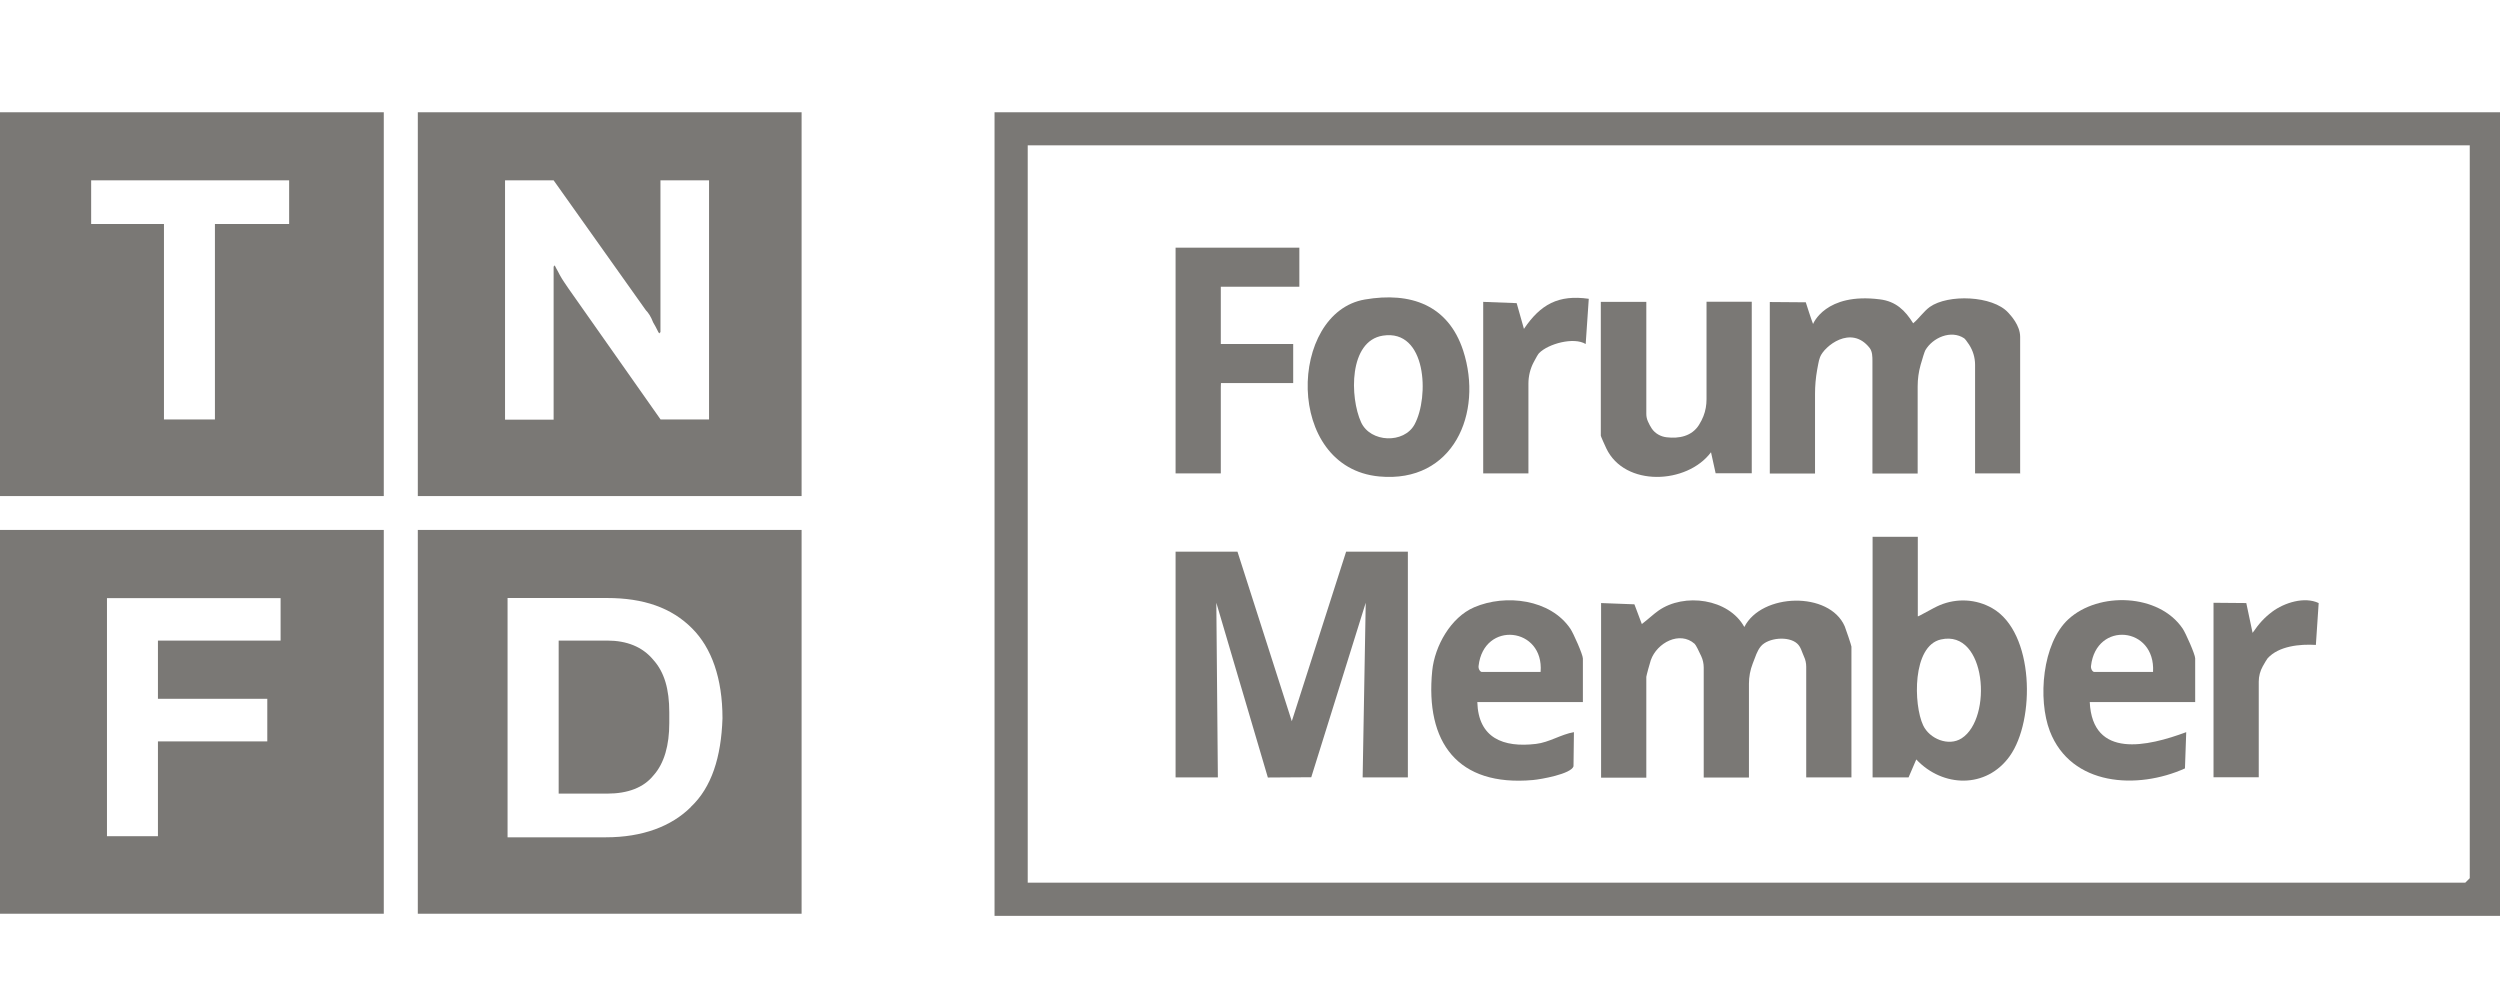
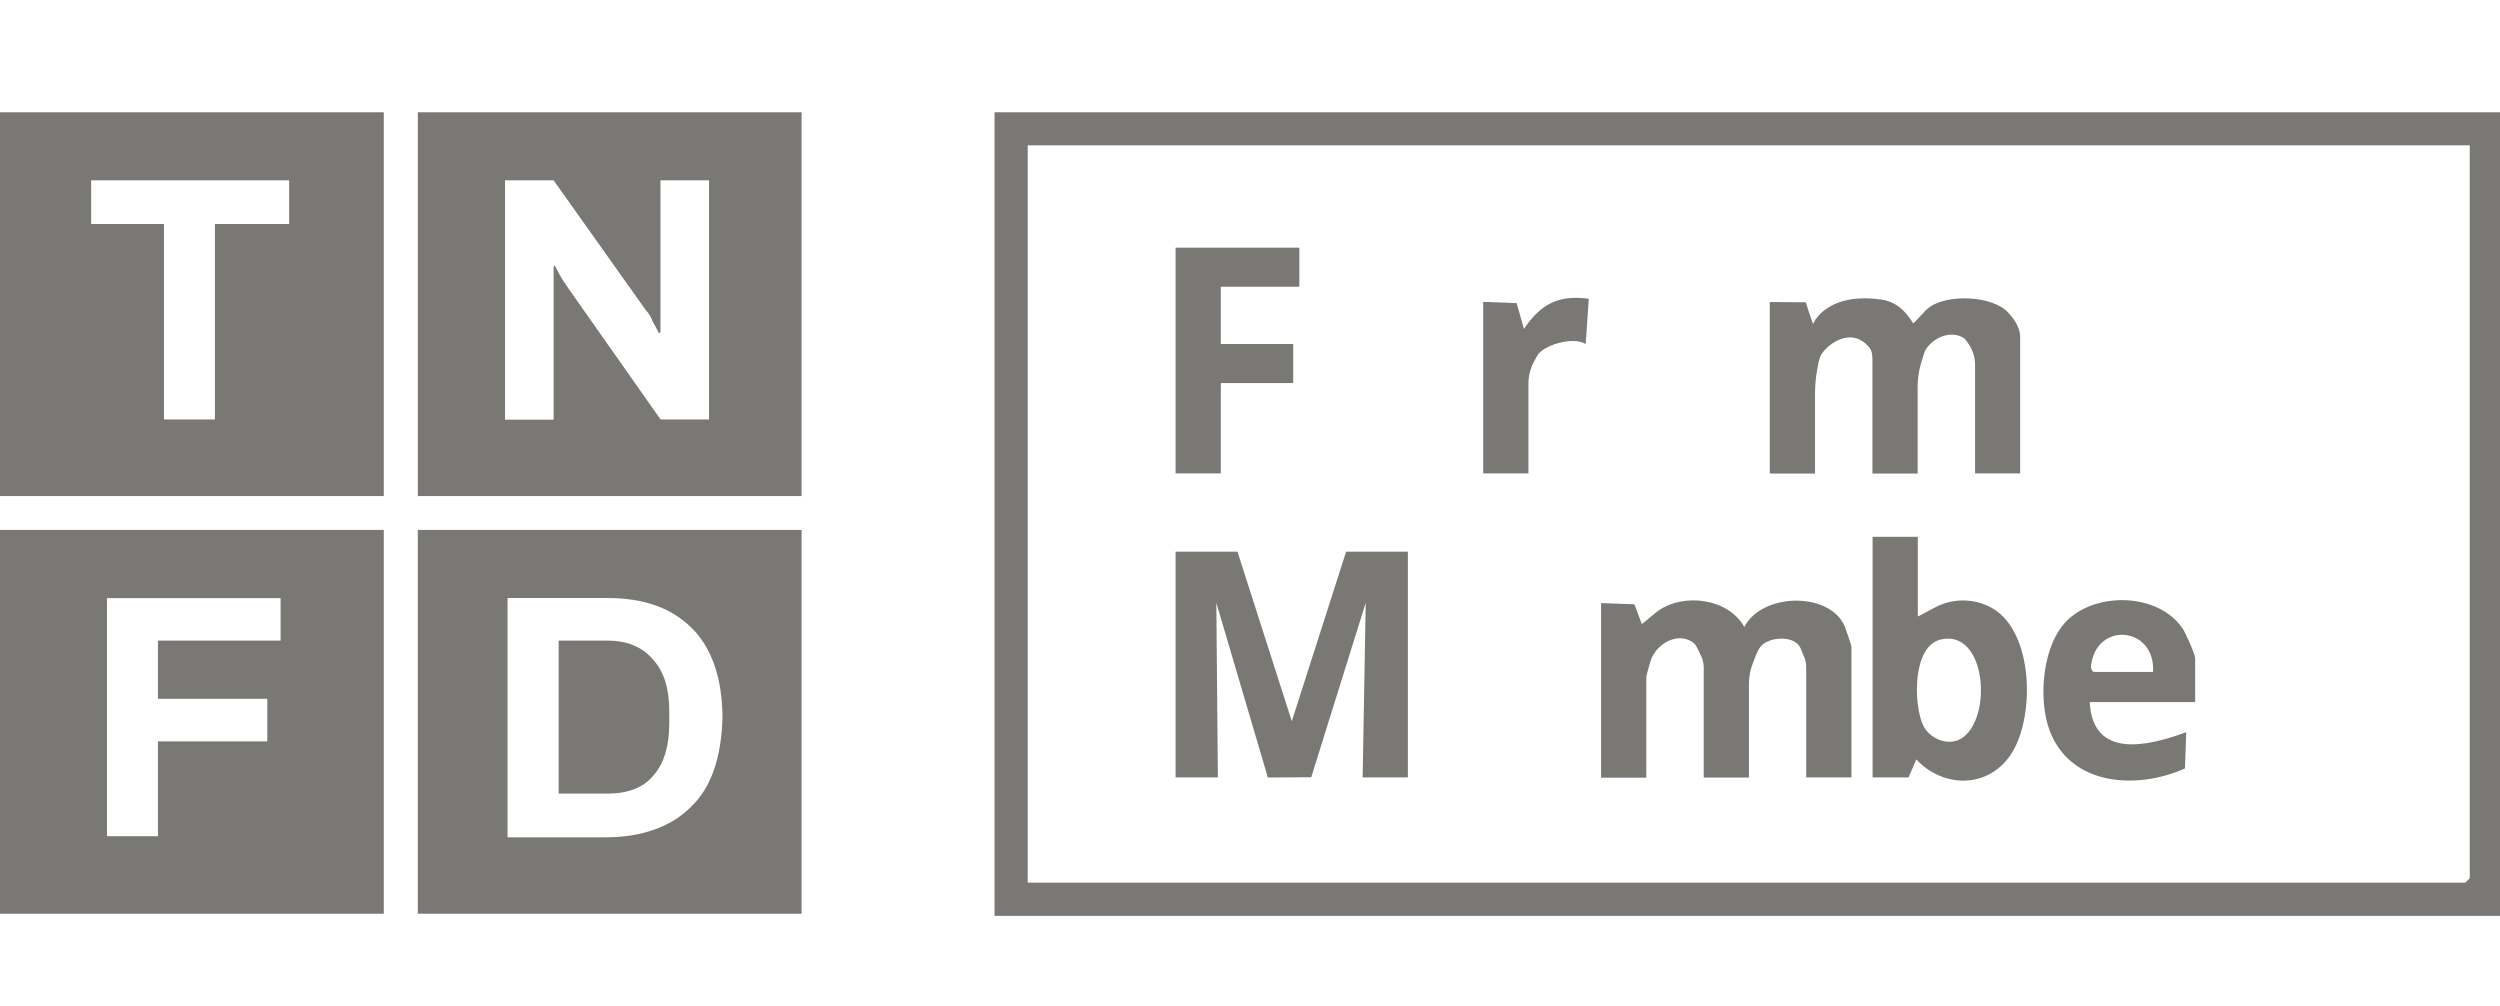
<svg xmlns="http://www.w3.org/2000/svg" id="Capa_1" data-name="Capa 1" viewBox="0 0 178.55 71.86">
  <defs>
    <style>
      .cls-1 {
        fill: #7a7875;
      }
    </style>
  </defs>
  <path class="cls-1" d="M178.55,8.02v57.39h-107.52V8.02h107.52ZM176.4,10.38h-103v52.66h102.67l.32-.32V10.38Z" />
  <polygon class="cls-1" points="88.38 39.4 92.26 51.51 96.14 39.4 100.55 39.4 100.55 55.52 97.32 55.52 97.54 43.05 93.65 55.51 90.55 55.53 86.87 43.05 86.98 55.52 83.96 55.52 83.96 39.4 88.38 39.4" />
  <path class="cls-1" d="M132.23,55.52h-3.23v-7.9c0-.25-.05-.5-.16-.73-.16-.35-.22-.69-.49-.93-.61-.55-2.07-.42-2.59.2-.28.34-.38.73-.58,1.23-.18.46-.27.95-.27,1.44v6.7h-3.23v-7.85c0-.28-.06-.57-.18-.82-.16-.35-.38-.8-.47-.88-1.06-.94-2.69-.08-3.13,1.17-.06.16-.32,1.13-.32,1.19v7.2h-3.23v-12.47l2.38.09.53,1.41c.52-.4.82-.7,1.19-.96,1.84-1.29,5.01-.86,6.13,1.17,1.23-2.43,6.07-2.57,7.17-.05.08.19.48,1.38.48,1.45v9.35Z" />
  <path class="cls-1" d="M144.29,33.81h-3.23v-7.76c0-.51-.15-1.01-.43-1.44-.14-.21-.28-.4-.35-.45-.94-.62-2.24-.05-2.77.85-.06.1-.21.6-.34,1.05-.14.5-.21,1.01-.21,1.53v6.23s-3.23,0-3.23,0v-8.01c0-.33,0-.7-.2-.96-1.33-1.69-3.25-.11-3.54.65-.06.16-.1.32-.13.49l-.08.43c-.1.56-.15,1.14-.15,1.71v5.69h-3.23v-12.25l2.57.02c.12.4.4,1.22.4,1.22l.12.33s.87-2.26,4.77-1.76c1.14.14,1.8.78,2.38,1.71.41-.34.76-.86,1.19-1.17,1.3-.92,4.48-.82,5.6.41.17.19.85.9.85,1.73v9.78Z" />
  <path class="cls-1" d="M136.97,38.32v5.7c0,.05,1.11-.61,1.57-.8,1.22-.51,2.6-.44,3.75.22,3.01,1.72,3.08,8,1.24,10.57-1.67,2.33-4.78,2.24-6.67.23l-.55,1.28h-2.57s0-17.18,0-17.18h3.23ZM138.62,45.67c-2.06.46-1.96,4.67-1.27,6.13.45.97,1.82,1.53,2.75.93,2.23-1.43,1.77-7.8-1.48-7.06Z" />
-   <path class="cls-1" d="M97.48,21.39c3.27-.56,5.95.39,7.02,3.65,1.45,4.47-.71,9.48-5.99,8.99-6.8-.63-6.49-11.71-1.03-12.64ZM98.77,23.97c-2.45.38-2.37,4.42-1.56,6.19.67,1.46,3.07,1.54,3.82.15,1.06-1.97.86-6.82-2.26-6.34Z" />
-   <path class="cls-1" d="M117.58,21.56v8c0,.19.04.38.12.55.07.16.17.35.27.5.24.35.63.57,1.05.62.89.11,1.81-.07,2.32-.88.14-.22.24-.43.32-.63.15-.38.22-.79.22-1.21v-6.96s3.23,0,3.23,0v12.25h-2.58s-.33-1.5-.33-1.5c-1.71,2.29-6.16,2.5-7.48-.28-.07-.15-.39-.85-.39-.9v-9.56h3.23Z" />
  <path class="cls-1" d="M156.79,50.14h-7.54c.19,4.09,4.15,3.17,6.89,2.15l-.09,2.59c-3.4,1.53-8.13,1.27-9.65-2.66-.87-2.27-.55-6.28,1.33-8,2.16-1.98,6.47-1.83,8.16.68.21.31.89,1.84.89,2.12v3.12ZM153.77,47.99c.19-3.25-4.06-3.66-4.43-.43-.03.22.12.43.23.43h4.2Z" />
-   <path class="cls-1" d="M113.05,50.14h-7.54c.07,2.57,1.85,3.27,4.19,2.99.95-.11,1.78-.68,2.71-.84l-.03,2.44c-.17.55-2.33.93-2.9.98-5.38.48-7.7-2.69-7.19-7.81.18-1.76,1.32-3.81,3-4.53,2.24-.96,5.44-.58,6.87,1.54.21.31.89,1.84.89,2.12v3.12ZM110.03,47.99c.26-3.21-4.06-3.69-4.43-.43-.03.22.12.43.23.43h4.2Z" />
  <polygon class="cls-1" points="92.8 17.69 92.8 20.48 87.19 20.48 87.19 24.57 92.36 24.57 92.36 27.36 87.2 27.36 87.19 27.68 87.19 33.81 83.96 33.81 83.96 17.69 92.8 17.69" />
-   <path class="cls-1" d="M158.08,43.05l2.35.02.45,2.13c.46-.67.83-1.08,1.4-1.51.87-.65,2.31-1.1,3.32-.62l-.2,2.99c-1.13-.07-2.65.07-3.45.96-.05.06-.2.31-.34.56-.19.34-.29.72-.29,1.1v6.83h-3.23v-12.47Z" />
  <path class="cls-1" d="M105.94,21.56l2.38.09.52,1.84c1.18-1.75,2.46-2.46,4.63-2.15l-.22,3.23c-.85-.52-2.67-.02-3.33.65-.07.07-.23.35-.38.64-.25.47-.38,1-.38,1.54v6.41h-3.23v-12.25Z" />
  <g>
    <path class="cls-1" d="M20.64,16h-5.29v13.96h-3.64v-13.96h-5.2v-3.12h14.14v3.12ZM0,35.43h27.41V8.02H0v27.41ZM50.65,29.96h-3.47l-6.59-9.37c-.17-.26-.43-.61-.61-.95-.17-.35-.35-.61-.35-.69l-.09.09v10.93h-3.47V12.88h3.47l6.59,9.28c.17.17.35.43.52.87.26.43.35.69.43.78l.09-.09v-10.84h3.47s0,17.09,0,17.09ZM29.84,35.43h27.41V8.02h-27.41s0,27.41,0,27.41ZM20.04,45.75h-8.76v4.16h7.81v3.04h-7.81v6.77h-3.64v-17h12.4v3.04ZM0,65.26h27.41v-27.41H0v27.41ZM49.35,57.63c-1.39,1.39-3.47,2.17-6.07,2.17h-7.03v-17.09h7.11c2.6,0,4.6.69,6.07,2.17,1.39,1.39,2.17,3.56,2.17,6.42-.09,2.78-.78,4.94-2.26,6.33M29.84,65.26h27.41v-27.41h-27.41v27.41Z" />
    <path class="cls-1" d="M43.37,45.75h-3.47v10.93h3.47c1.47,0,2.6-.43,3.3-1.3.78-.87,1.13-2.17,1.13-3.73v-.78c0-1.65-.35-2.86-1.13-3.73-.78-.95-1.91-1.39-3.3-1.39" />
  </g>
</svg>